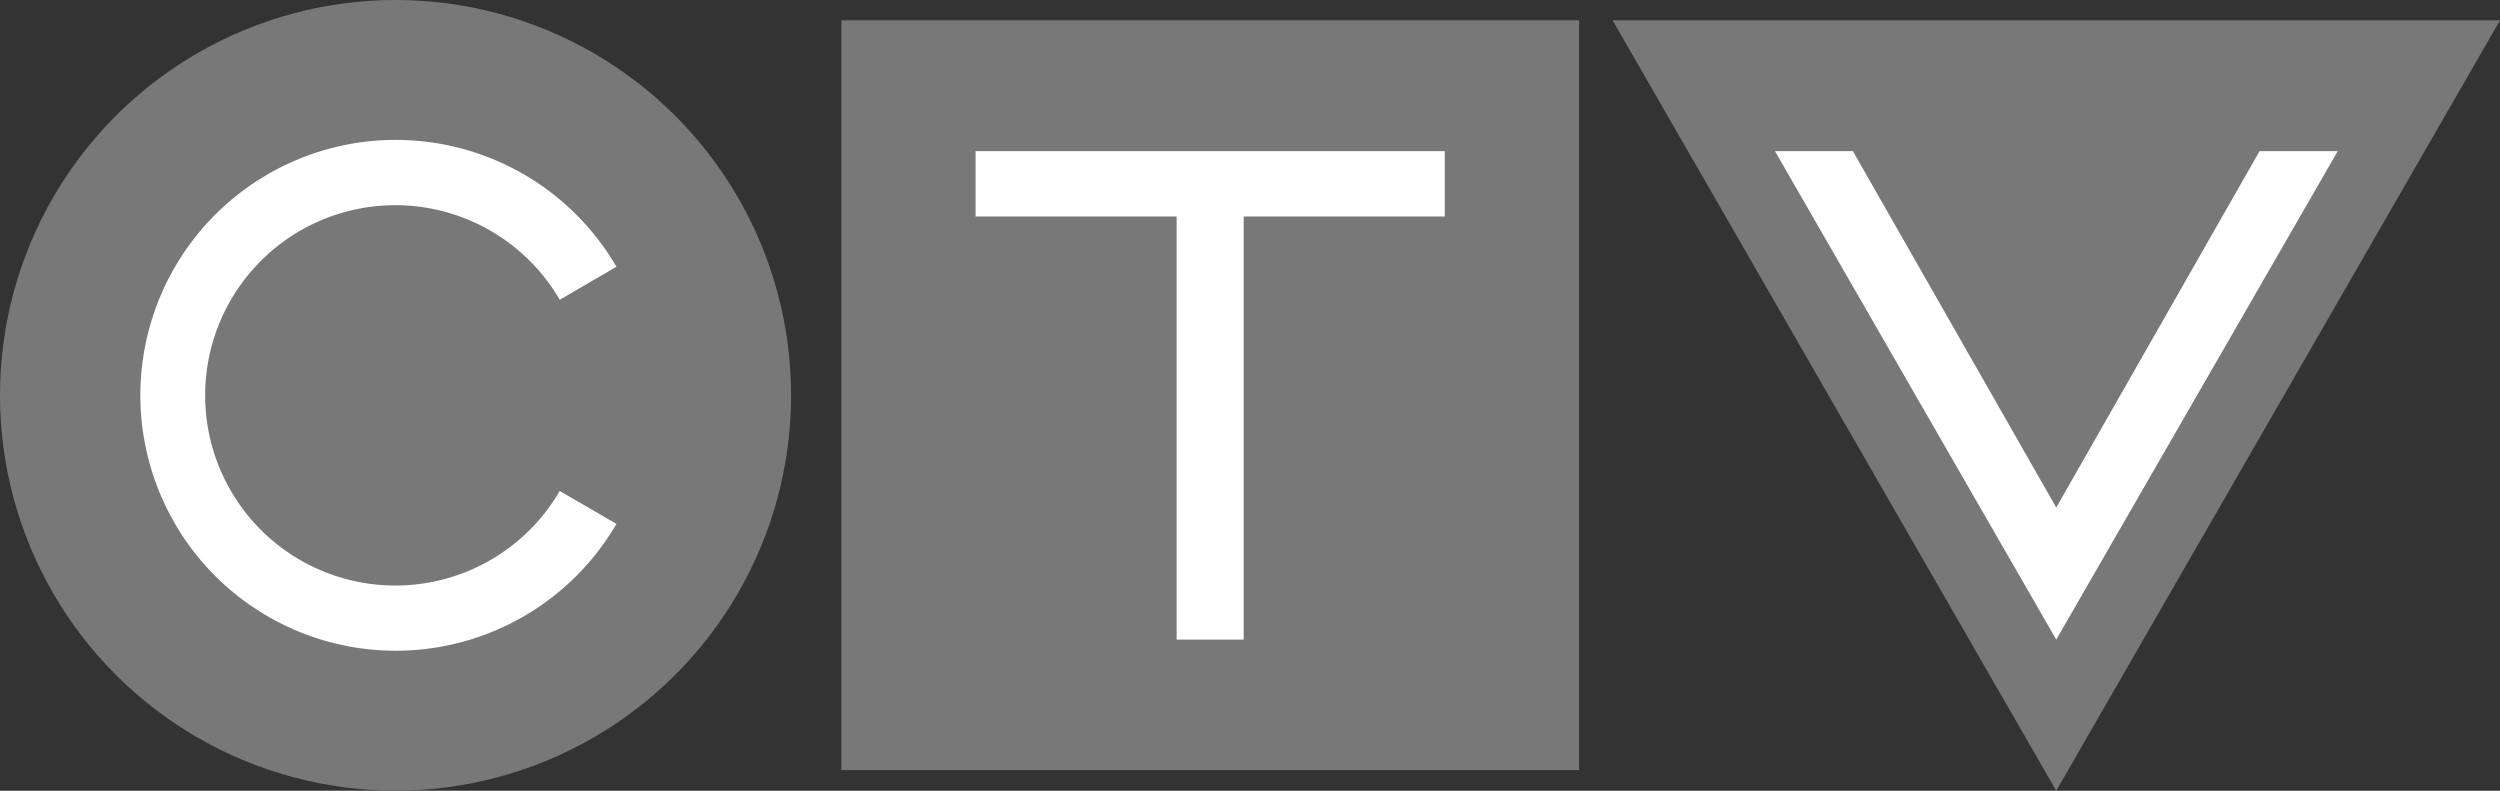
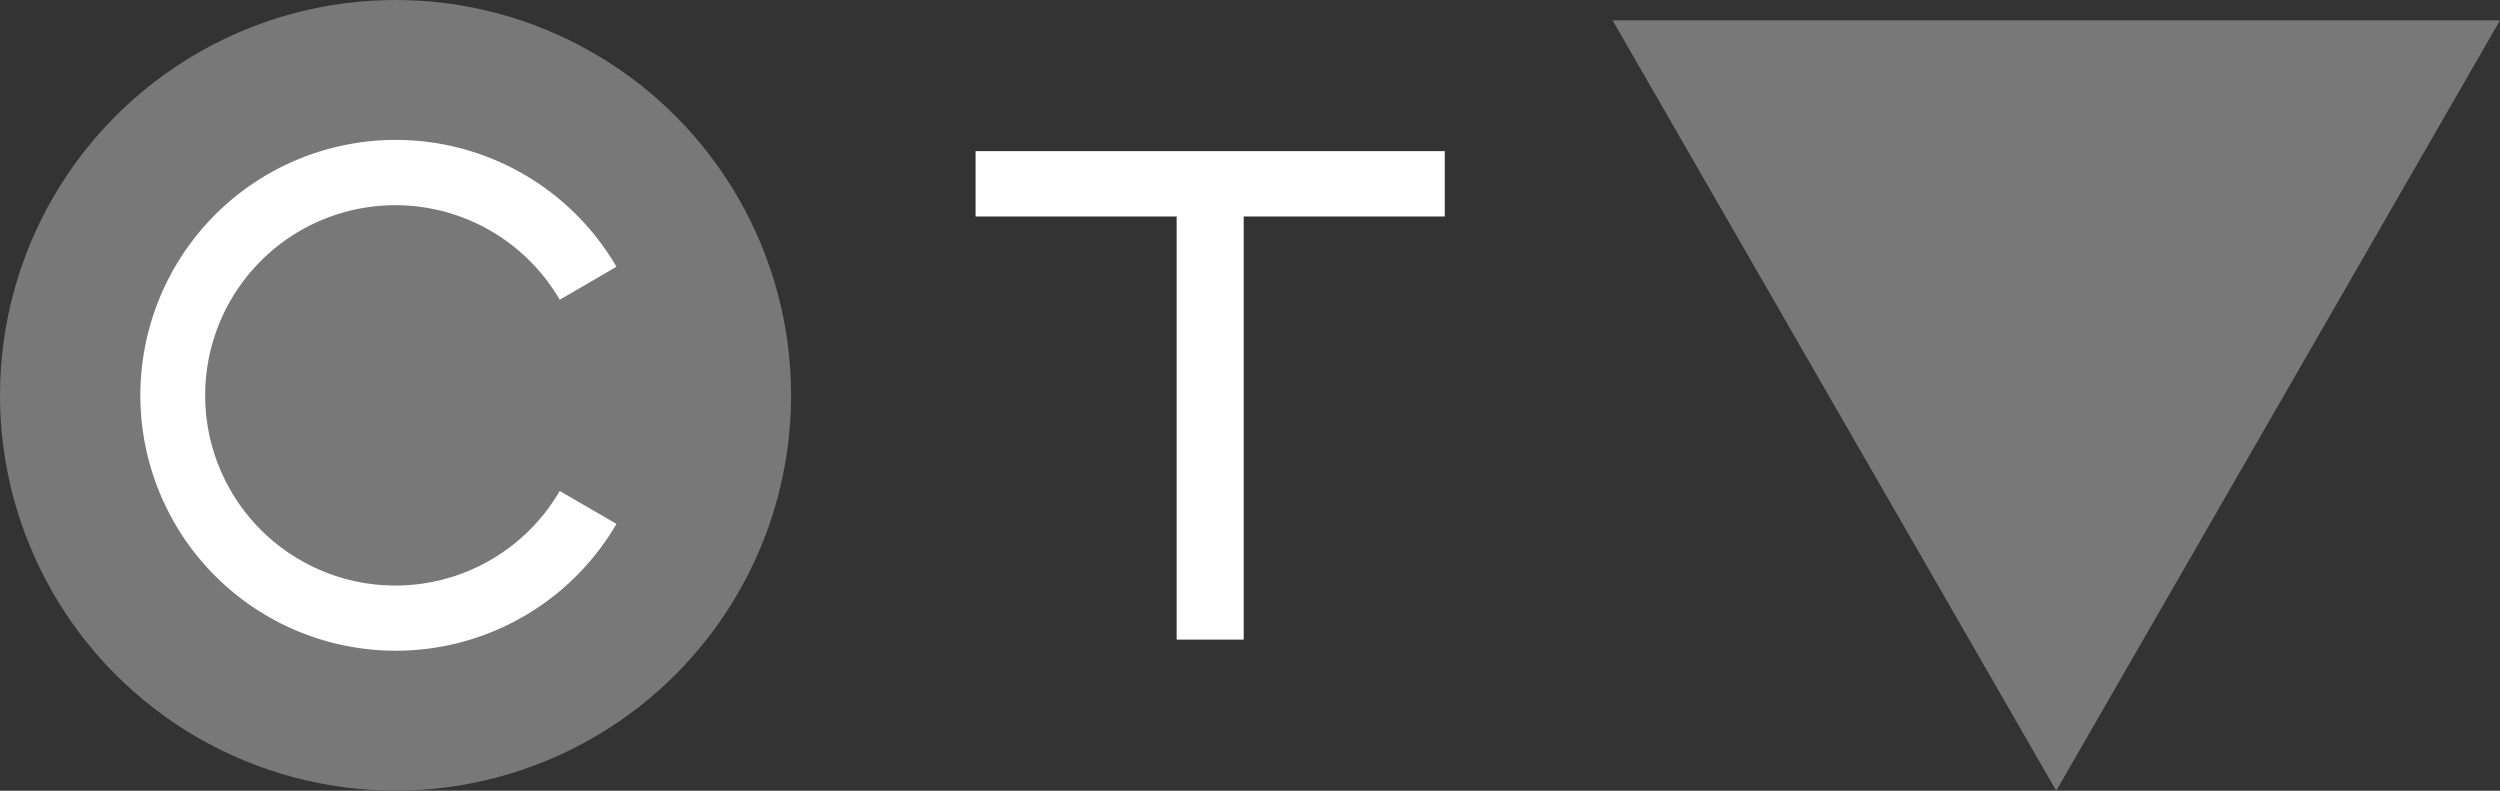
<svg xmlns="http://www.w3.org/2000/svg" id="Layer_1" data-name="Layer 1" viewBox="0 0 220.33 69.69">
  <rect x="0" y="0" width="220.33" height="69.69" fill="#333333" stroke="none" />
  <defs>
    <style>.cls-1{fill:#787878;}.cls-2{fill:#fff;}</style>
  </defs>
  <title>ctv_logo</title>
-   <rect class="cls-1" x="74.15" y="1.79" width="65.02" height="66.08" />
  <ellipse class="cls-1" cx="34.86" cy="34.84" rx="34.86" ry="34.84" />
  <polygon class="cls-1" points="142.12 1.79 181.22 69.69 220.33 1.79 142.12 1.79" />
-   <path class="cls-2" d="M146.33,226.25a16.76,16.76,0,1,1,0-16.85l5-2.91a22.51,22.51,0,1,0,0,22.66Z" transform="translate(-97 -182.98)" />
+   <path class="cls-2" d="M146.33,226.25a16.76,16.76,0,1,1,0-16.85l5-2.91a22.51,22.51,0,1,0,0,22.66" transform="translate(-97 -182.98)" />
  <polygon class="cls-2" points="127.33 13.32 85.98 13.32 85.98 19.08 103.7 19.08 103.7 56.37 109.61 56.37 109.61 19.08 127.33 19.08 127.33 13.32" />
-   <polygon class="cls-2" points="206.01 13.32 199.14 13.32 181.22 44.73 163.3 13.32 156.43 13.32 181.22 56.37 206.03 13.32 206.01 13.32" />
</svg>